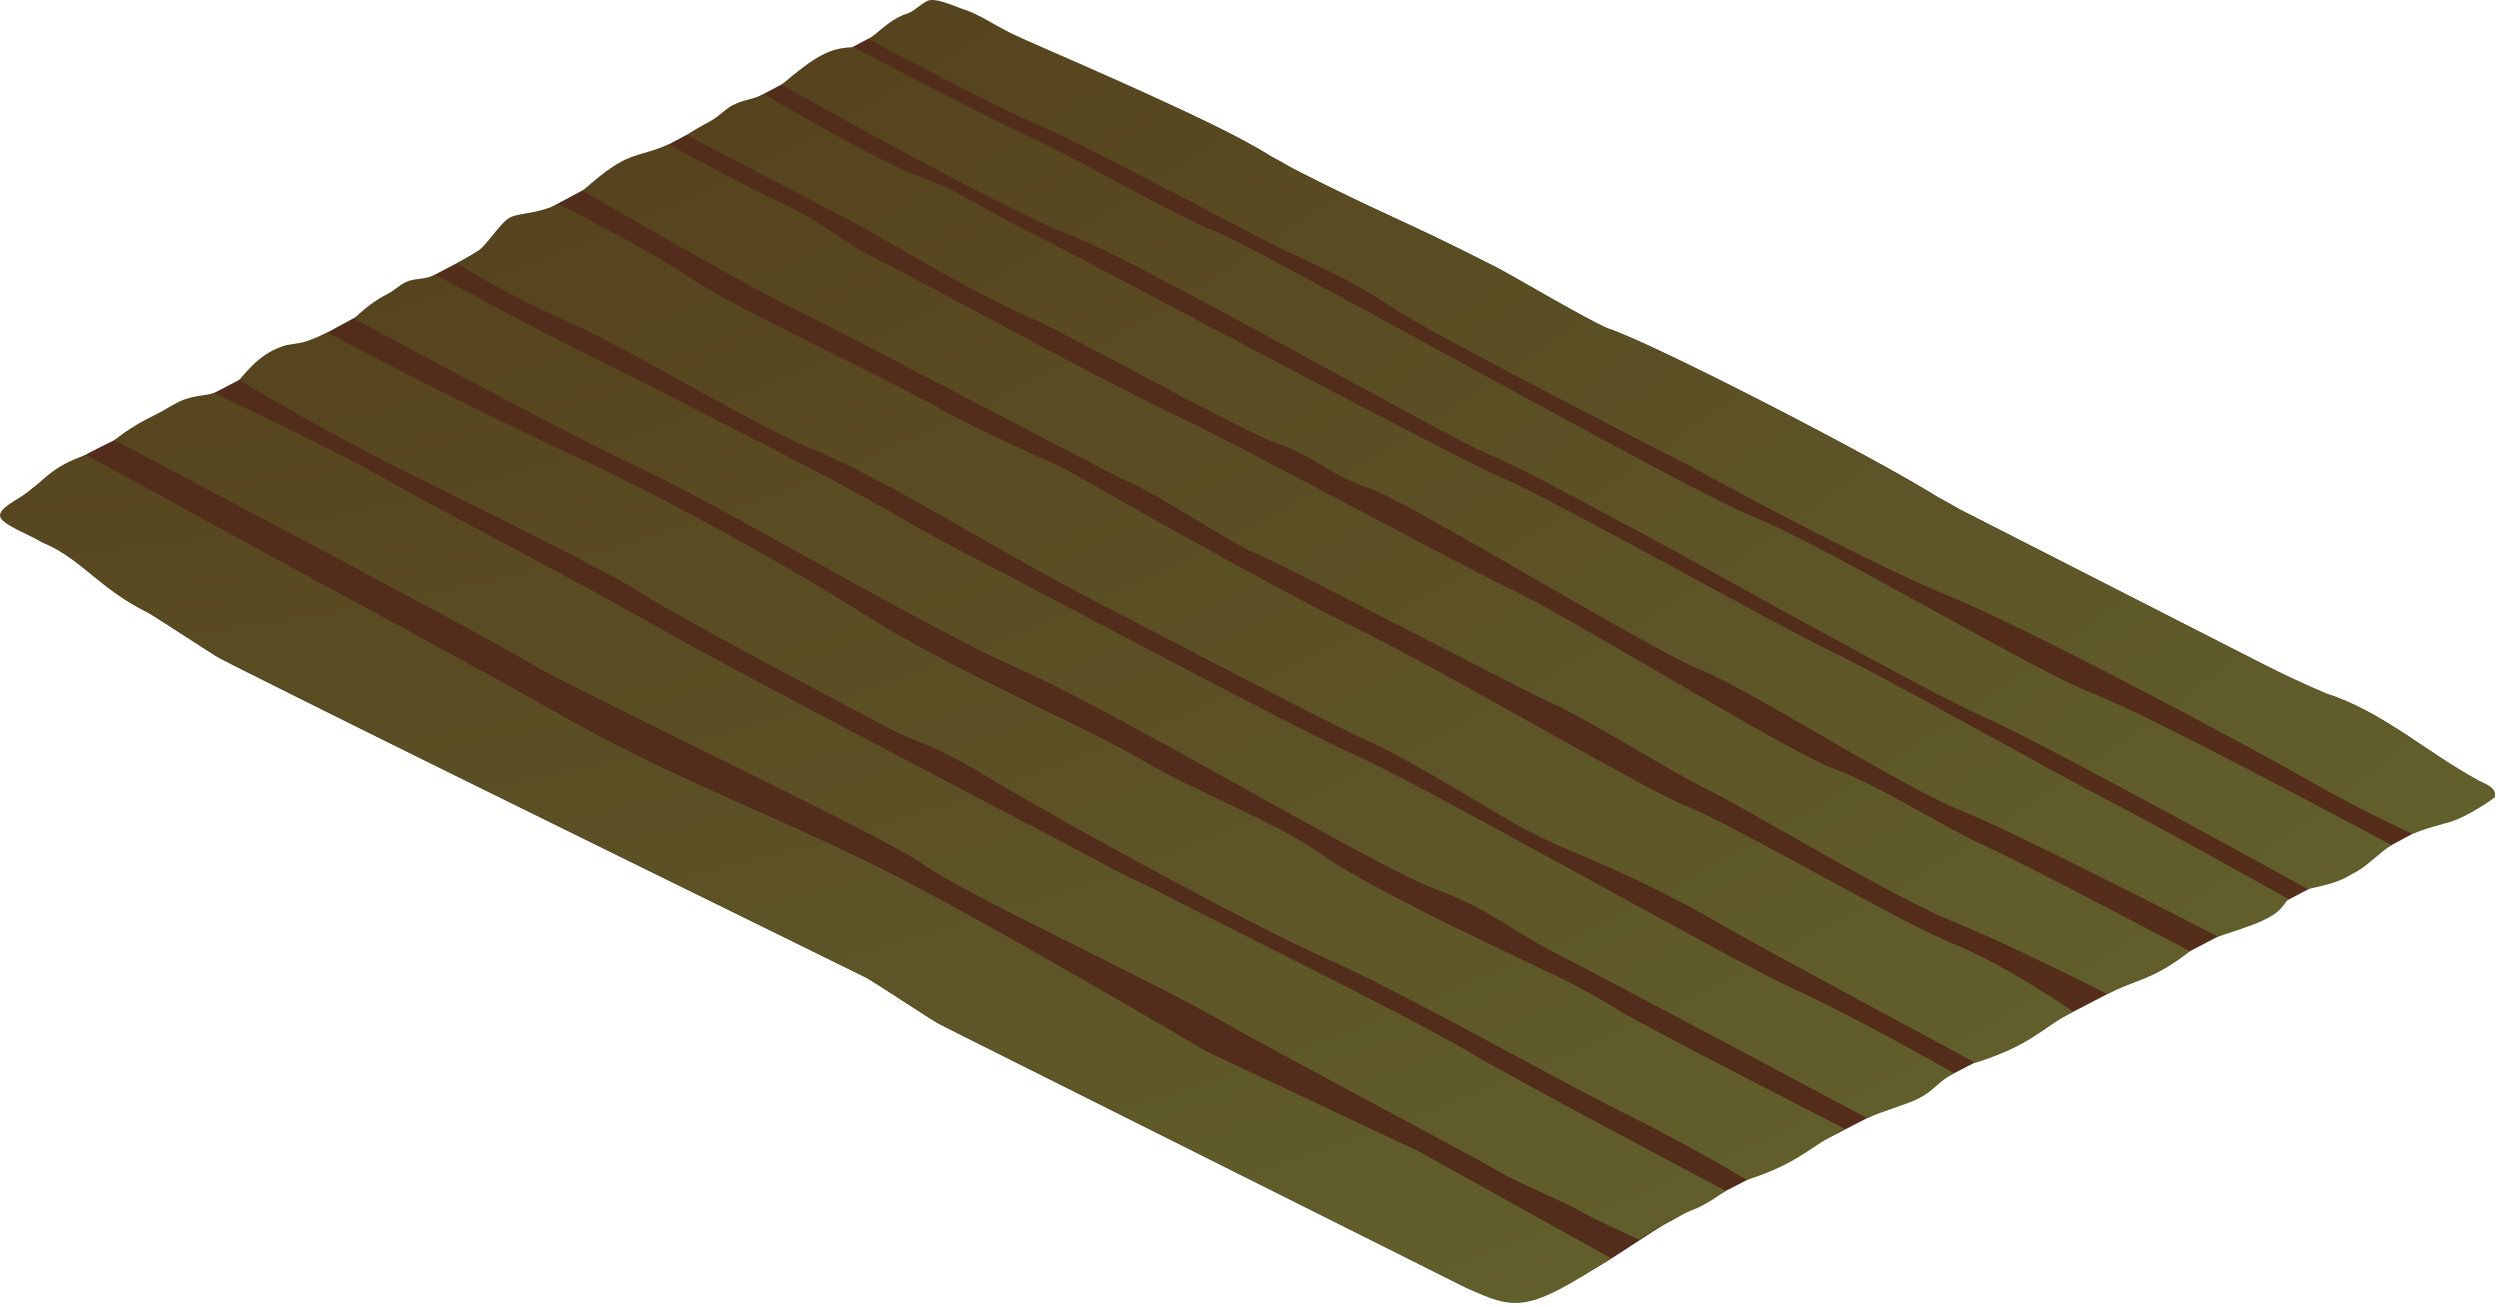
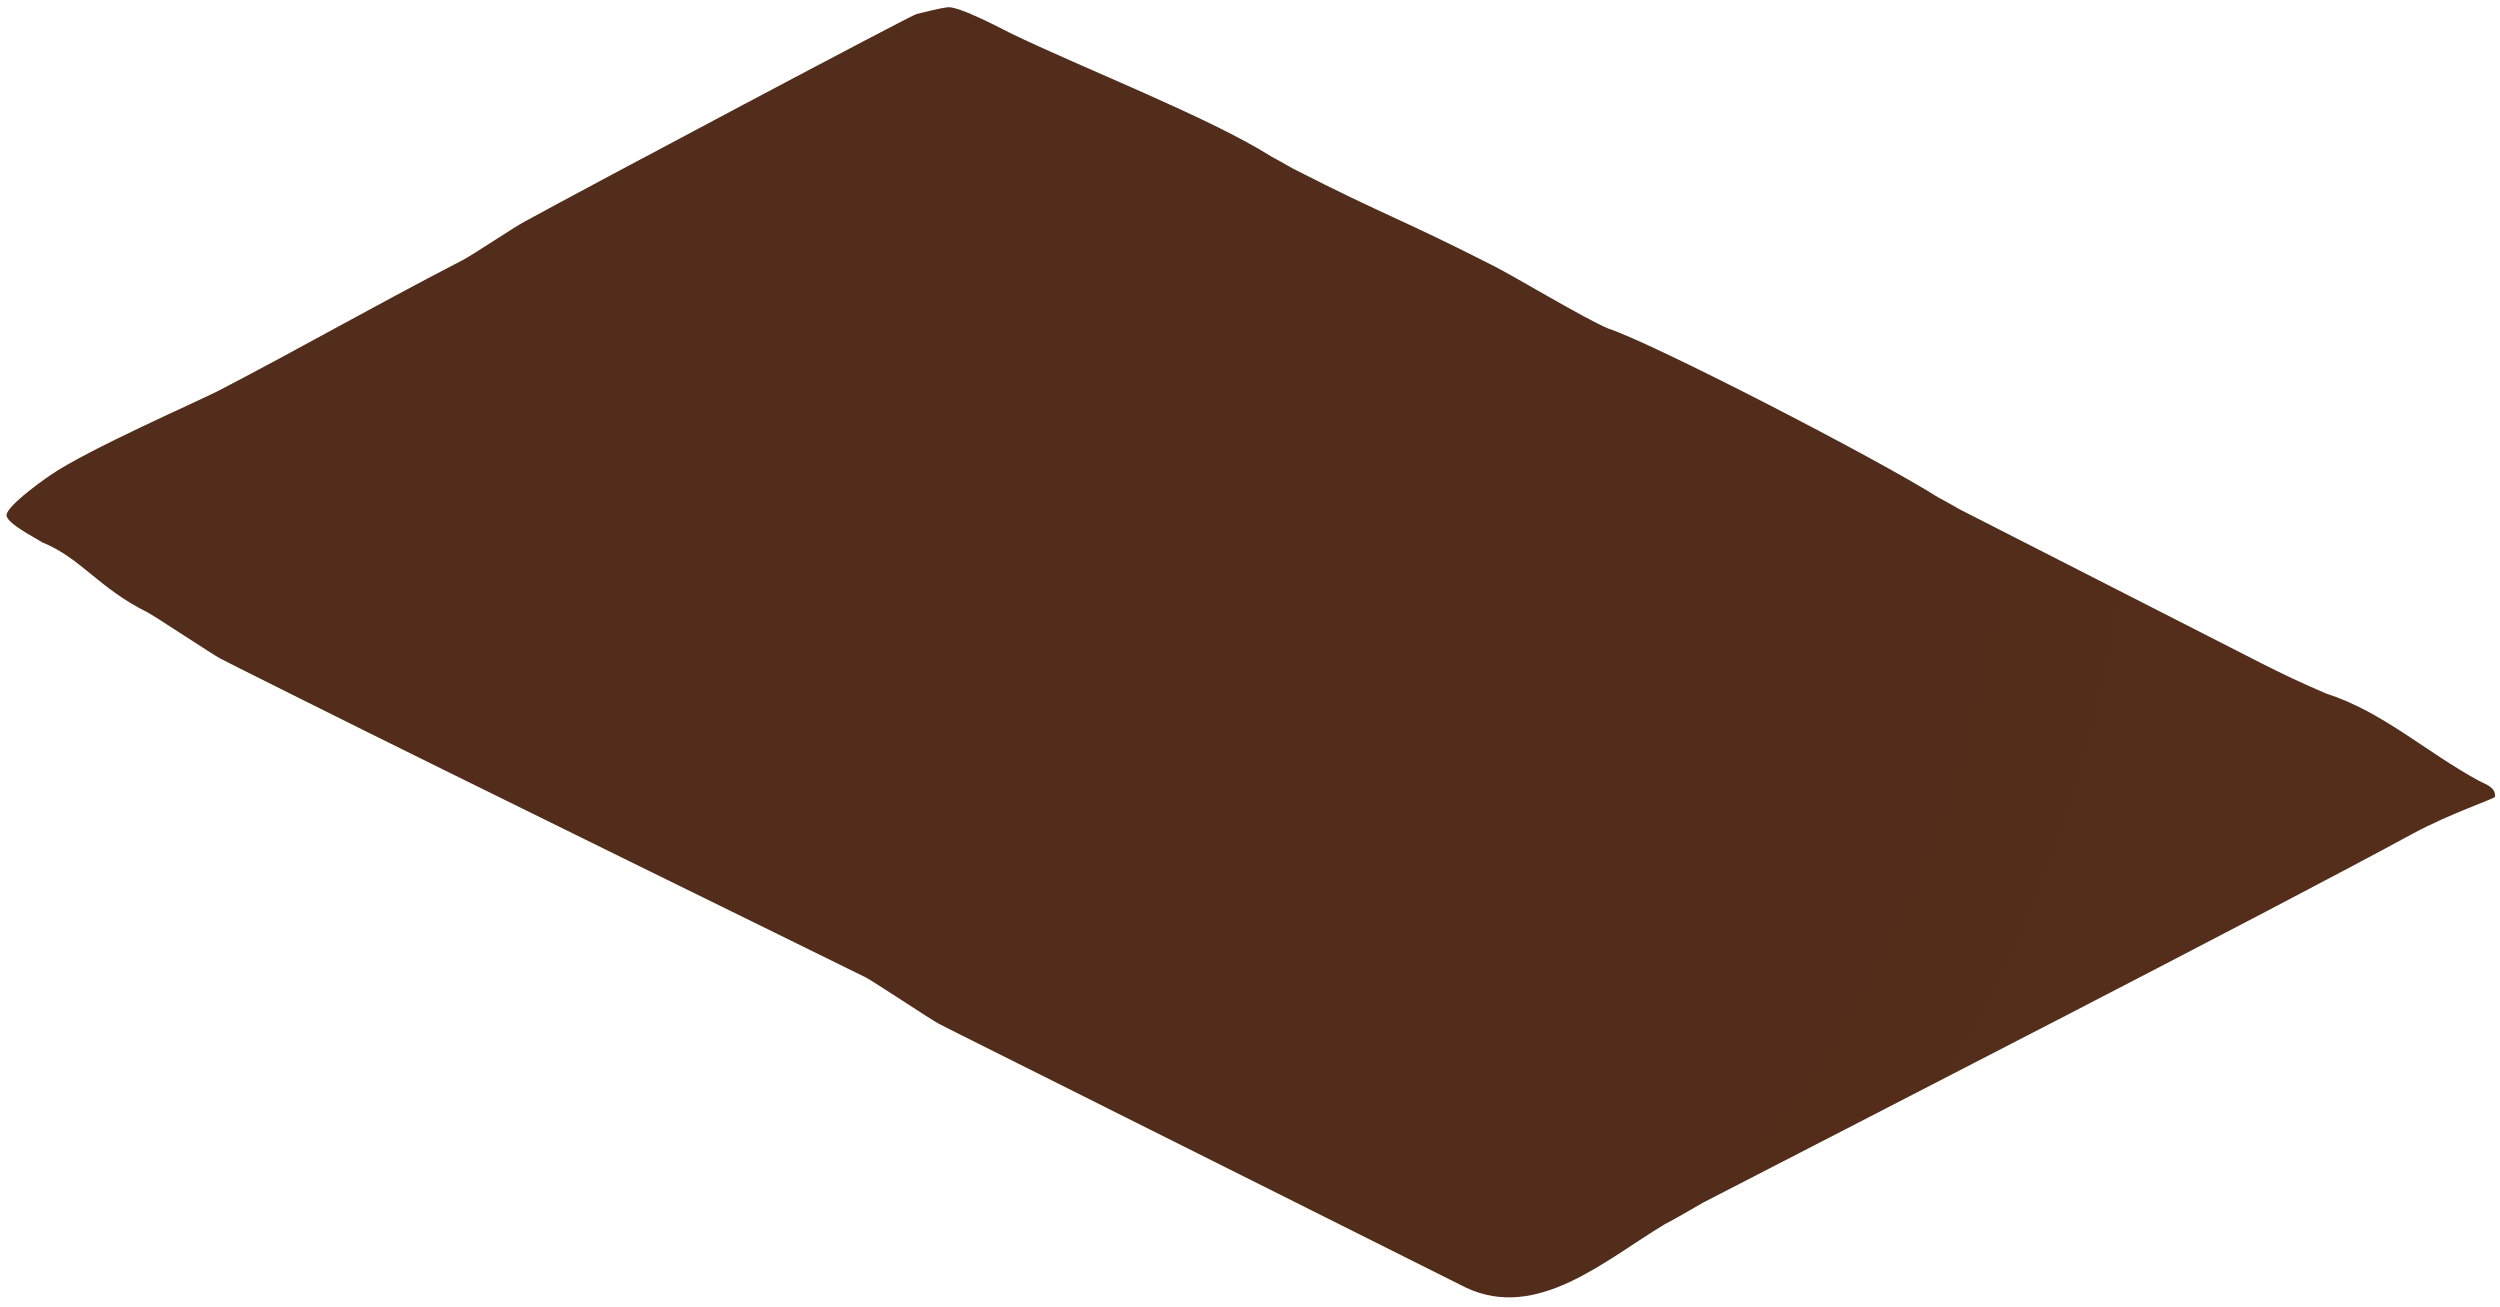
<svg xmlns="http://www.w3.org/2000/svg" xmlns:ns1="https://ian.umces.edu/media-library/" x="0px" y="0px" width="501" height="262" viewBox="0 0 501 262" xml:space="preserve">
  <title>Field: fallow</title>
  <desc>
    <ns1:title>Field: fallow</ns1:title>
    <ns1:descr>Illustration of a fallow field</ns1:descr>
    <ns1:scene>
      <ns1:contains>agriculture, agricultural, industry, farming, production, landuse, cultivation, crop, rotation</ns1:contains>
      <ns1:when>2011-01-19</ns1:when>
    </ns1:scene>
  </desc>
  <defs>
</defs>
  <radialGradient id="ian_symbols_de205057e610d064456ae290a7023ed4" cx="254.96" cy="81.102" r="392.966" fx="33.544" fy="89.154" gradientUnits="userSpaceOnUse">
    <stop offset="0" style="stop-color:#522D1C" />
    <stop offset="0.52" style="stop-color:#532D1B" />
    <stop offset="1" style="stop-color:#562F18" />
  </radialGradient>
  <path fill="url(#ian_symbols_de205057e610d064456ae290a7023ed4)" d="M496.783,156.476c-10.372-5.604-19.339-13.876-30.544-17.464c-4.604-1.938-9.104-4.081-12.959-6.045  c-19.264-9.828-41.371-21.104-60.543-30.886c-1.983-1.148-3.165-1.783-4.325-2.405c-12.329-7.825-57.46-31.064-66.151-33.845  c-4.604-1.938-18.725-10.394-22.576-12.358c-19.264-9.828-21.37-9.889-40.545-19.669c-1.979-1.153-3.16-1.786-4.32-2.408  c-12.329-7.827-37.912-17.767-52.396-24.788c-0.888-0.427-10.227-5.446-12.533-5.157c-1.557,0.194-4.2,0.854-6.23,1.364  c-0.408-0.116-65.874,34.646-78.587,41.625c-1.92,0.997-10.316,6.625-12.304,7.657C73.07,62.324,60.487,69.636,43.811,78.293  c-3.818,1.981-26.292,11.819-33.675,16.905c-2.347,1.609-9.283,6.621-8.807,8.24c0.483,1.618,4.899,3.88,7.154,5.256  c7.729,3.133,11.224,9.133,21.047,14.006c1.254,0.612,13.36,8.642,14.604,9.265c1.245,0.621,2.487,1.253,3.72,1.89  c3.927,1.964,7.963,3.985,12.071,6.039c30.459,15.238,103.762,51.116,113.584,55.989c1.254,0.612,13.36,8.64,14.604,9.266  c1.249,0.621,2.487,1.25,3.722,1.888c3.925,1.965,7.963,3.983,12.069,6.038c32.835,16.427,69.879,34.964,86.717,43.387  c1.162,0.584,2.227,1.114,3.188,1.594c14.271,6.683,27.806-5.497,39.818-12.726c1.873-0.963,4.77-2.647,7.728-4.355  c36.017-18.575,112.876-57.982,142.202-73.929c7.341-3.974,16.396-6.994,16.434-7.368  C500.159,157.802,498.344,157.273,496.783,156.476z" />
  <g>
    <g>
      <radialGradient id="ian_symbols_beff27fc4e6a3cb465e39b961b54c17b" cx="304.128" cy="-363.978" r="1024.022" fx="-309.922" fy="-357.751" gradientUnits="userSpaceOnUse">
        <stop offset="0" style="stop-color:#779246" />
        <stop offset="0.065" style="stop-color:#768E44" />
        <stop offset="0.144" style="stop-color:#72823E" />
        <stop offset="0.231" style="stop-color:#6A7035" />
        <stop offset="0.321" style="stop-color:#605829" />
        <stop offset="0.401" style="stop-color:#55411D" />
        <stop offset="1" style="stop-color:#728A42" />
      </radialGradient>
-       <path fill="url(#ian_symbols_beff27fc4e6a3cb465e39b961b54c17b)" d="M241.712,210.671c0,0-38.774-22.951-60.839-34.434c-22.067-11.479-44.492-19.42-67.183-32.224    c-22.693-12.802-50.789-27.862-50.789-27.862l-45.618-24.98c-7.029,2.272-8.974,5.596-11.739,7.501    c-2.349,1.611-5.98,3.291-5.5,4.91c0.479,1.618,6.185,3.735,8.44,5.111c7.729,3.133,11.224,9.133,21.047,14.006    c1.254,0.612,13.36,8.642,14.604,9.265c1.245,0.621,2.487,1.253,3.72,1.89c3.927,1.964,7.963,3.985,12.071,6.039    c30.459,15.238,103.762,51.116,113.584,55.989c1.254,0.612,13.36,8.64,14.604,9.266c1.249,0.621,2.487,1.25,3.722,1.888    c3.925,1.965,7.963,3.983,12.069,6.038c32.835,16.427,69.879,34.964,86.717,43.387c1.162,0.584,2.227,1.114,3.188,1.594    c9.959,4.664,12.384,4.93,29.03-5.905l-38.451-21.376L241.712,210.671z M233.427,179.31c-2.864-1.637-7.95-3.699-11.85-5.944    s-73.901-38.557-90.131-47.889c-16.229-9.334-45.831-24.583-54.798-29.785c-8.972-5.202-33.765-16.966-33.765-16.966    c-1.229,0.549-3.262,0.389-6.028,1.366c-1.692,0.595-3.769,2.083-5.779,3.049c-2.603,1.252-5.39,2.878-8.152,5.055    c0,0,75.856,40.011,83.503,44.811c7.644,4.796,70.816,34.528,78.639,40.227c7.827,5.696,44.169,22.534,58.558,30.71    c14.389,8.175,52.105,28.006,56.008,30.418c3.9,2.415,13.812,6.457,16.862,8.251c3.049,1.796,11.899,5.788,11.899,5.788    c2.13-1.46,5.089-2.993,7.13-4.222c3.664-1.951,3.662-1.434,6.621-3.142c1.15-0.592,2.522-1.727,3.751-2.36    c0,0-41.582-21.923-52.366-28.352C282.751,203.89,236.29,180.943,233.427,179.31z M305.839,192.696    c-8.127-3.86-31.865-15.04-41.271-21.655c-9.405-6.614-25.41-12.55-35.547-18.649c-10.14-6.104-38.296-18.08-56.046-29.409    s-44.421-25.592-59.637-32.437c-11.149-5.014-34.017-16.703-34.017-16.703l-13.755-7.218c-1.483,0.771-2.908,1.327-4.291,1.812    c-1.172,0.408-3.386,0.526-4.51,0.912c-3.373,1.158-5.506,2.829-8.843,6.812c0,0,16.132,9.766,33.021,18.177    c16.891,8.414,40.902,20.14,48.355,24.996c7.458,4.856,41.713,22.759,48.333,26.342c6.618,3.581,7.809,2.508,20.738,10.303    c12.928,7.791,51.335,28.979,67.257,36.03c15.923,7.052,45.689,24.029,59.83,31.042c14.143,7.015,24.604,13.404,24.604,13.404    c10.591-3.39,12.602-6.681,19.585-10.278c0,0-38.794-19.785-45.635-23.945C317.17,198.069,313.967,196.558,305.839,192.696z     M338.205,161.649c-9.49-3.818-46.829-26.139-66.422-35.758c-19.588-9.618-59.168-32.377-59.168-32.377    s-16.175-7.011-25.402-12.246c-9.23-5.235-40.914-20.056-48.491-25.344s-26.812-15.039-26.812-15.039    c-4.766,2.181-7.798,1.66-9.789,2.752c-1.918,0.997-4.901,6.058-6.892,7.092c-1.34,0.697-2.327,1.303-3.693,2.014    c0,0,9.856,6.261,22.426,11.806c12.567,5.55,38.092,21.233,49.899,25.926c11.813,4.69,38.929,21.374,53.736,29.028    c14.808,7.654,47.97,25.125,57.115,29.253c9.146,4.129,26.251,15.074,31.387,17.682c5.134,2.607,4.914,2.456,13.599,6.158    c8.686,3.706,18.403,8.646,25.419,12.771c7.016,4.127,50.784,27.612,50.784,27.612c11.518-3.662,13.363-7.058,19.583-10.278    c0,0-14.157-9.664-24.079-13.58C381.489,185.206,347.695,165.467,338.205,161.649z M351.671,103.685    c-13.237-5.186-99.62-54.052-107.794-57.177c-8.172-3.128-30.02-15.806-37.073-18.868c-7.053-3.06-35.684-18.158-35.684-18.158    c-4.87,0-7.868,1.91-14.505,7.497c0,0,45.654,25.707,57.917,30.175c12.263,4.472,76.481,40.985,83.622,43.837    c7.142,2.853,22.073,11.273,29.797,15.287c7.726,4.013,57.101,31.883,69.667,37.431c12.563,5.547,64.85,34.452,64.85,34.452    c6.888-1.378,7.449-2.264,10.038-3.642c1.808-0.964,5.138-4.284,6.756-5.155c0,0-48.821-26.258-59.939-30.439    C408.205,134.742,364.908,108.871,351.671,103.685z M496.783,156.476c-10.372-5.604-19.339-13.876-30.544-17.464    c-4.604-1.938-9.104-4.081-12.959-6.045c-19.264-9.828-41.371-21.104-60.543-30.886c-1.983-1.148-3.165-1.783-4.325-2.405    c-12.329-7.825-57.46-31.064-66.151-33.845c-4.604-1.938-18.725-10.394-22.576-12.358c-19.264-9.828-21.37-9.889-40.545-19.669    c-1.979-1.153-3.16-1.786-4.32-2.408c-12.329-7.827-49.597-23.331-52.396-24.788c-2.798-1.456-6.613-3.884-8.836-4.574    c-2.012-0.624-5.17-2.24-7.189-2.012c-1.209,0.134-3.095,2.182-4.298,2.577c-3.31,1.08-4.781,2.752-7.98,5.277    c0,0,24.98,13.386,34.376,17.354c9.397,3.968,44.361,22.834,49.967,25.438c5.605,2.605,12.426,5.458,20.562,10.958    c8.13,5.502,59.791,31.824,59.791,31.824s33.066,18.286,51.392,25.833c18.328,7.543,63.527,31.943,73.251,37.557    c9.723,5.607,20.004,10.256,20.004,10.256c4.962-1.936,6.696-1.873,9.363-3.072c3.5-1.573,7.144-4.135,7.164-4.347    C500.159,157.802,498.344,157.273,496.783,156.476z M366.289,130.175c-9.868-4.667-53.736-29.391-65.115-34.347    c-11.378-4.953-87.062-45.567-94.901-49.336c-7.839-3.772-13.983-8.324-22.126-11.163c-8.142-2.833-31.064-16.488-31.064-16.488    c-2.254,1.197-3.866,0.959-6.506,2.379c-0.781,0.418-2.403,1.847-3.223,2.425c-1.401,0.99-2.946,1.5-5.705,3.436    c0,0,27.212,14.234,32.947,17.245c5.739,3.012,24.62,14.447,34.64,18.791c10.02,4.339,43.953,23.539,50.898,25.814    c6.944,2.274,10.921,6.552,18.17,8.867c7.247,2.313,56.874,32.673,66.528,36.458c9.652,3.786,39.851,23.229,51.798,28.018    c11.946,4.793,51.868,25.418,51.868,25.418c11.294-3.563,12.066-4.607,14.032-7.563c0,0-28.037-15.69-36.211-19.818    C414.14,156.183,376.15,134.844,366.289,130.175z M367.547,154.079c-8.818-3.176-52.141-29.964-64.783-36.031    c-12.64-6.065-55.655-29.548-67.46-34.958c-11.804-5.407-50.501-26.661-58.694-30.712c-8.193-4.052-11.214-7.591-19.762-11.593    c-8.552-4-22.853-11.845-22.853-11.845c-7.036,3.034-7.889,0.925-17.233,9.297c0,0,32.969,19.184,42.807,23.873    c9.838,4.686,62.173,32.576,67.34,34.792c5.167,2.218,19.738,11.964,25.482,14.347c5.74,2.385,51.567,26.491,58.834,29.773    c7.266,3.284,23.066,13.326,30.998,17.213c7.933,3.885,36.665,21.335,48.848,26.296c12.186,4.962,31.248,14.684,31.248,14.684    c5.628-2.917,9.136-2.743,16.549-8.593c0,0-34.215-18.083-41.507-21.314C390.063,166.077,376.365,157.253,367.547,154.079z     M272.394,151.698c-12.943-5.74-64.685-33.521-76.909-39.749c-12.226-6.23-16.086-9.132-28.339-15.599    c-12.25-6.465-36.832-19.064-49.114-25.133C105.75,65.15,87.259,55.036,87.259,55.036c-1.823,0.947-3.873,0.74-5.427,1.279    c-1.553,0.536-2.611,1.815-4.234,2.635c-1.945,0.981-4.062,2.41-6.64,4.888c0,0,41.339,22.504,57.524,30.049    c16.187,7.543,57.357,32.114,76.022,40.28c18.665,8.162,70.699,39.312,82.776,43.857c12.078,4.545,14.912,8.057,23.722,12.569    c8.81,4.507,63.229,33.501,63.229,33.501c2.551-1.314,7.679-2.632,10.317-3.991c3.325-1.713,3.64-3.254,7.062-5.02    c0,0-20.649-11.754-32.372-17.021S285.335,157.438,272.394,151.698z" />
    </g>
  </g>
</svg>